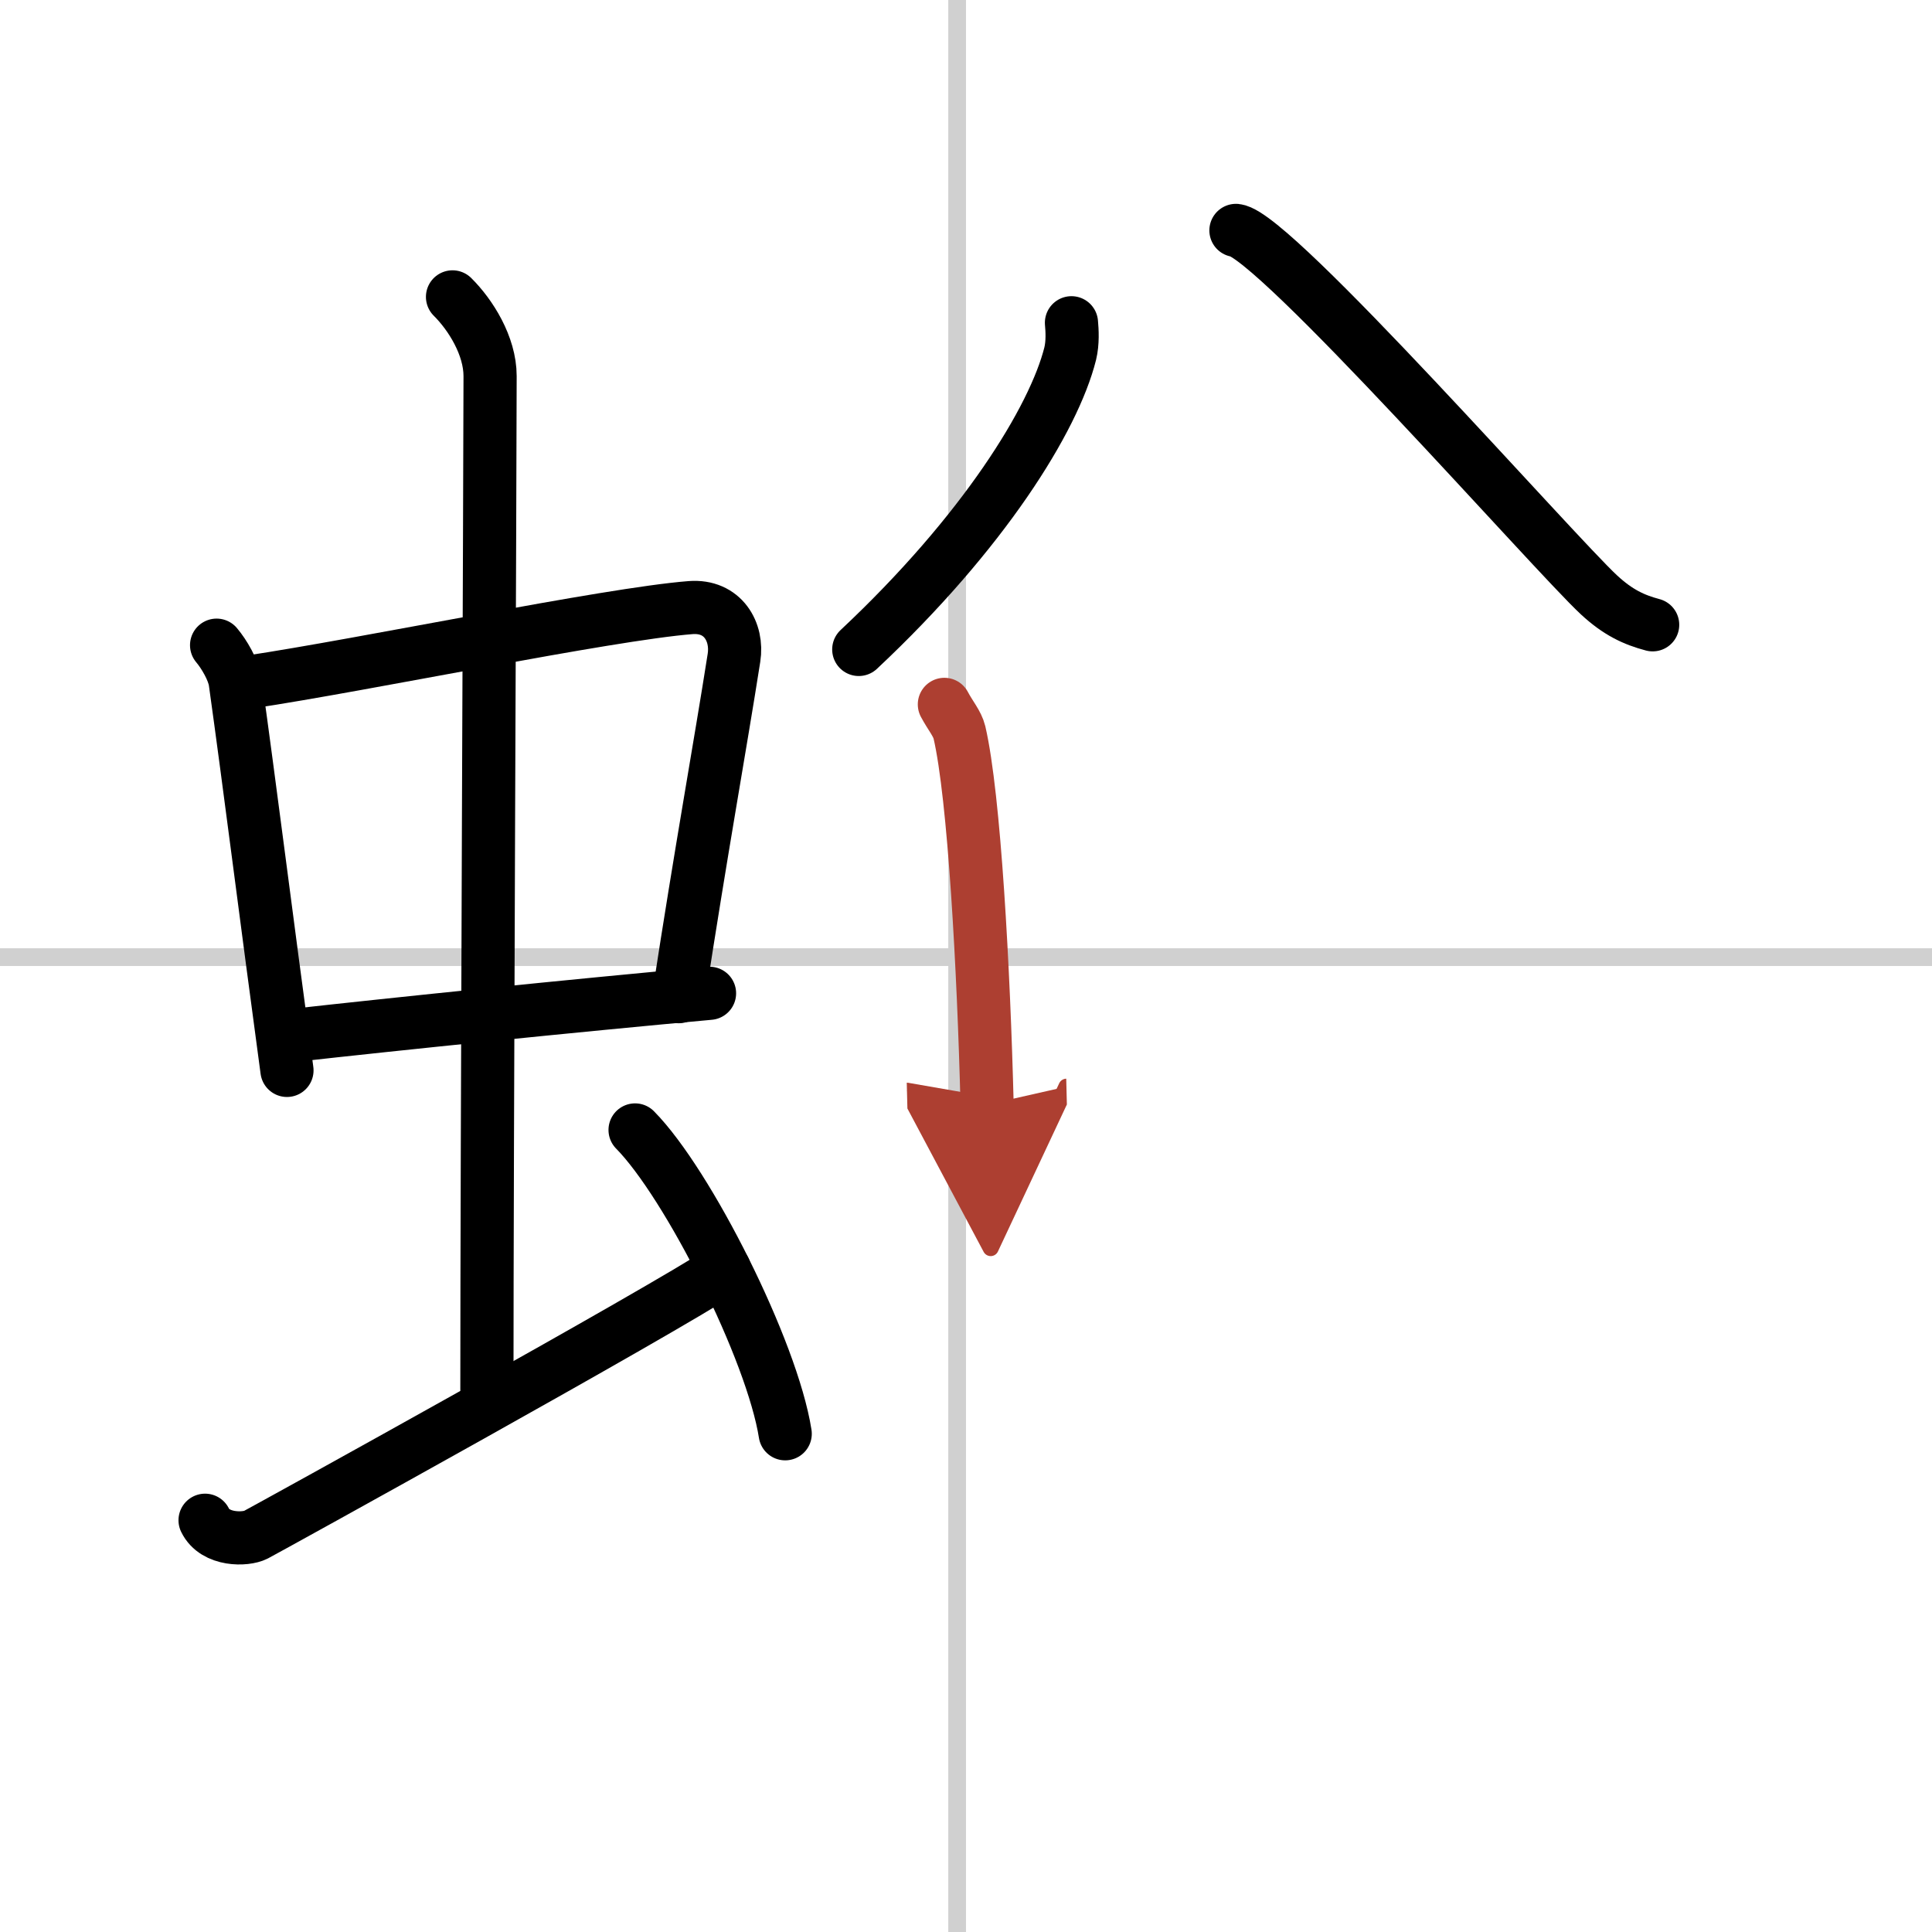
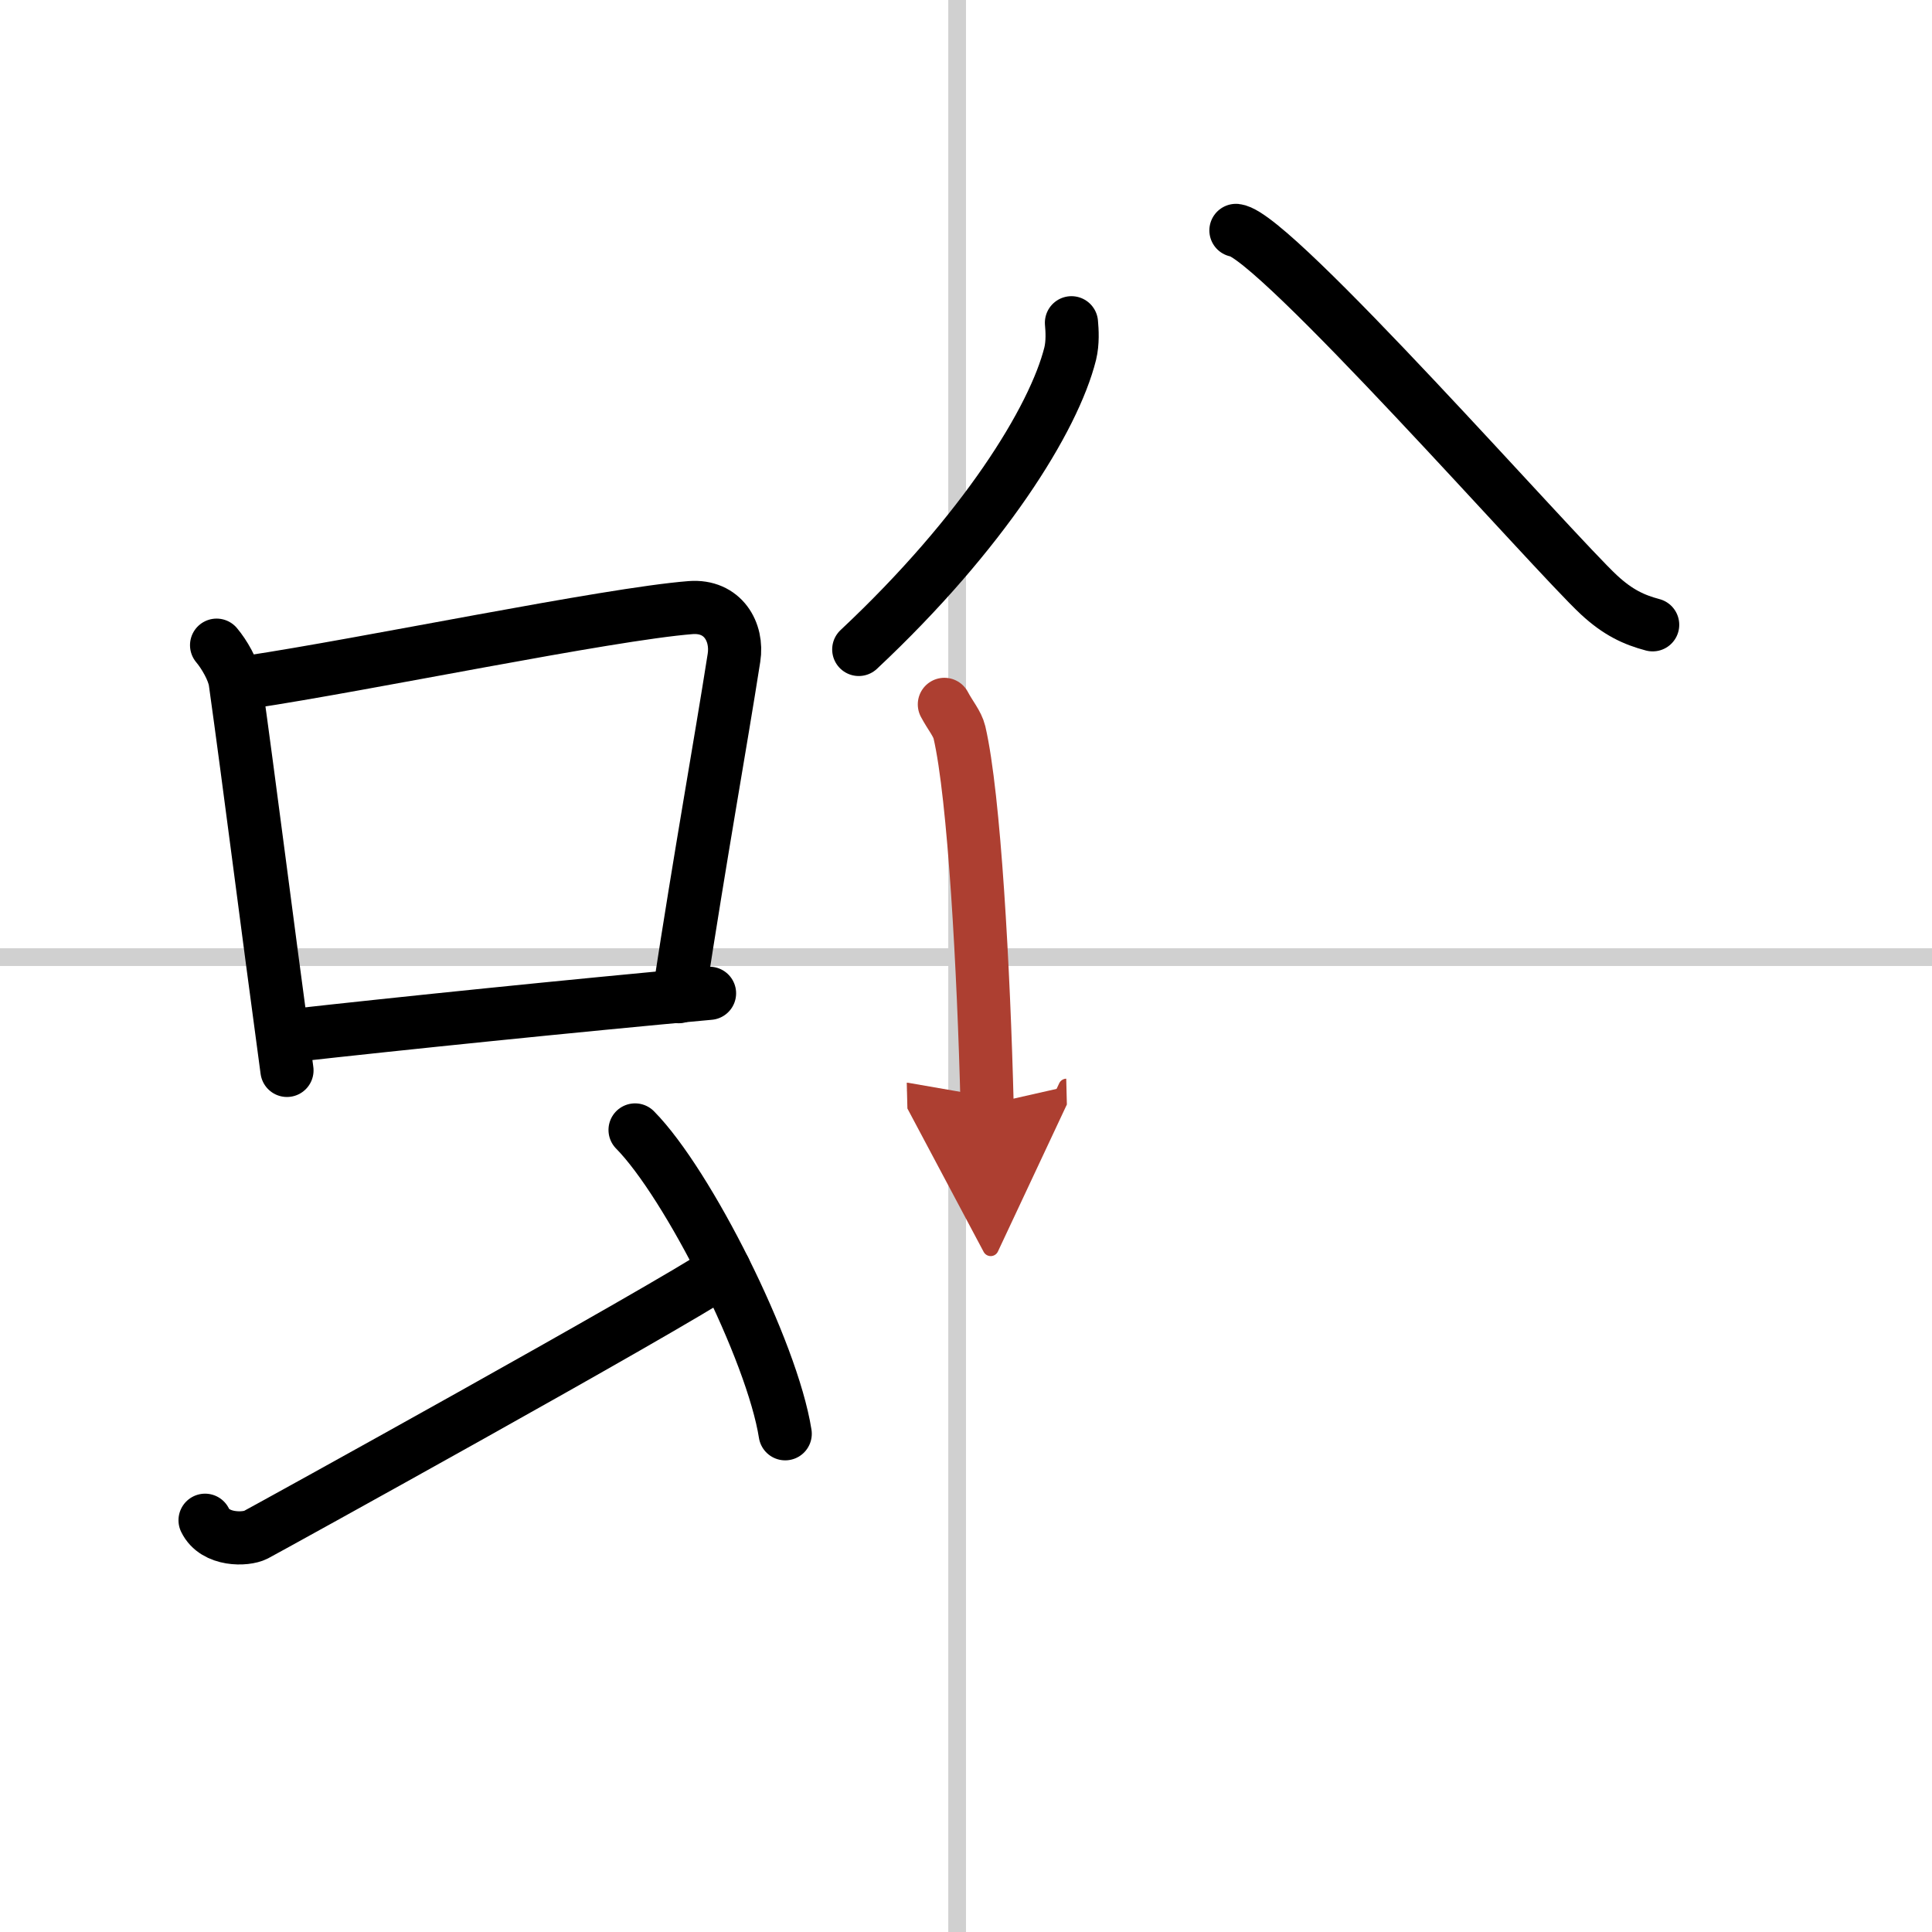
<svg xmlns="http://www.w3.org/2000/svg" width="400" height="400" viewBox="0 0 109 109">
  <defs>
    <marker id="a" markerWidth="4" orient="auto" refX="1" refY="5" viewBox="0 0 10 10">
      <polyline points="0 0 10 5 0 10 1 5" fill="#ad3f31" stroke="#ad3f31" />
    </marker>
  </defs>
  <g fill="none" stroke="#000" stroke-linecap="round" stroke-linejoin="round" stroke-width="3">
    <rect width="100%" height="100%" fill="#fff" stroke="#fff" />
    <line x1="54" x2="54" y2="109" stroke="#d0d0d0" stroke-width="1" />
    <line x2="109" y1="54" y2="54" stroke="#d0d0d0" stroke-width="1" />
    <path d="m12.22 36.4c0.43 0.51 0.95 1.4 1.05 2.06 0.81 5.79 1.75 13.29 2.92 21.93" />
    <path d="m14.05 38.48c6.49-0.97 20.22-3.83 24.91-4.2 1.83-0.14 2.68 1.38 2.45 2.83-0.78 4.98-1.85 10.84-3.12 19.12" />
    <path d="m16.42 58.43c6.08-0.68 15.83-1.68 23.61-2.39" />
-     <path d="m25.53 16.75c1.01 1 2.12 2.75 2.12 4.47 0 4.78-0.18 43.78-0.18 57.16" />
    <path d="m11.57 85.77c0.56 1.16 2.3 1.11 2.86 0.82s22.96-12.65 26.44-14.97" />
    <path d="m35.83 63.75c2.99 3.03 7.73 12.44 8.47 17.14" />
    <path d="m60.45 18.21c0.04 0.43 0.08 1.12-0.07 1.74-0.92 3.68-4.88 10.08-11.93 16.69" />
    <path d="m69.73 13c2.15 0.23 17.94 18.21 20.49 20.57 1.06 0.98 1.96 1.4 3.02 1.68" />
    <path d="m53.28 39.74c0.34 0.64 0.73 1.08 0.85 1.58 0.84 3.62 1.37 13.44 1.56 21" marker-end="url(#a)" stroke="#ad3f31" />
  </g>
</svg>